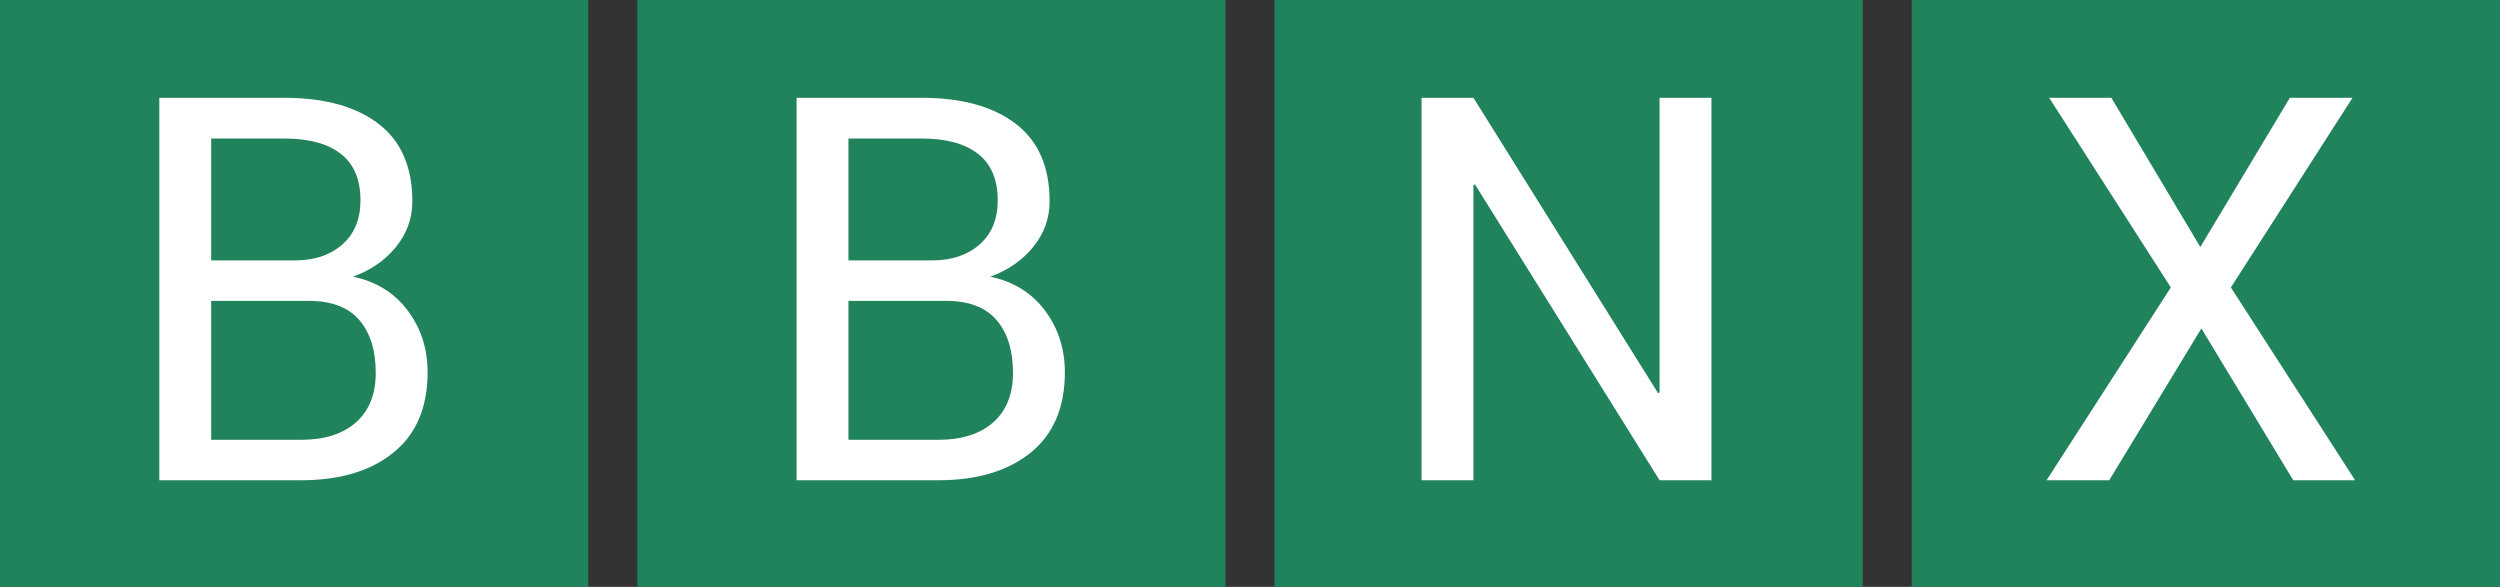
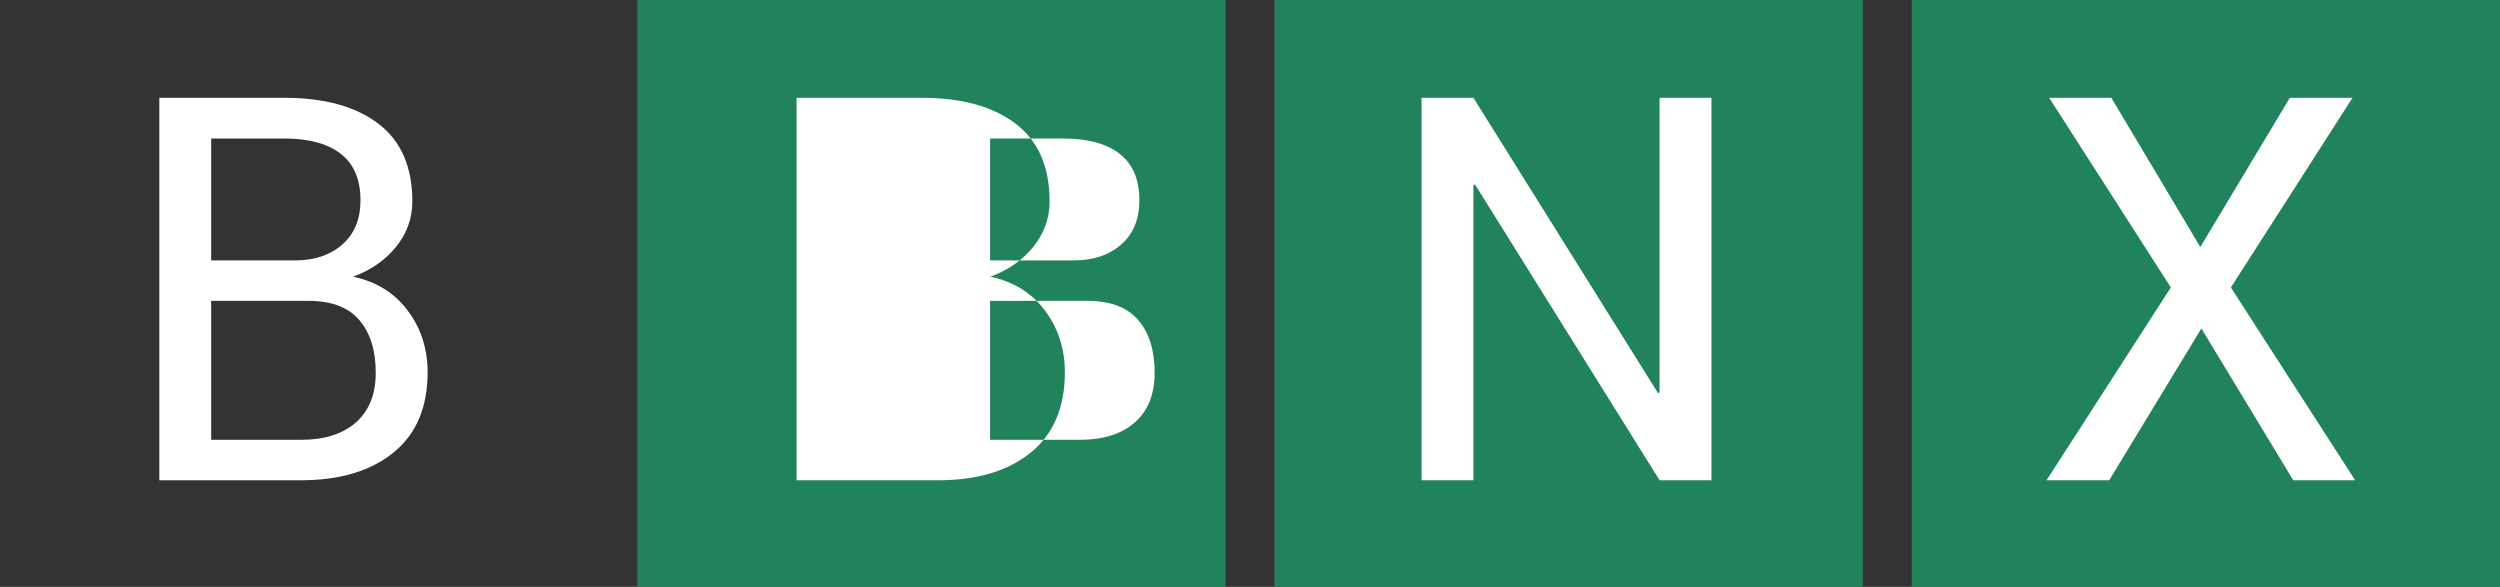
<svg xmlns="http://www.w3.org/2000/svg" height="50" viewBox="0 0 213 50" width="213">
  <rect x="0" y="0" width="213" height="50" fill="#333333" stroke="none" />
  <g fill="none" fill-rule="evenodd">
-     <path d="m0 0h50.118v50h-50.118z" fill="#21835B" />
    <path d="m13.574 40.918v-32.585h10.655c3.41 0 6.079.735 8.008 2.205 1.93 1.47 2.894 3.674 2.894 6.613 0 1.447-.464 2.741-1.39 3.883-.928 1.141-2.147 1.988-3.657 2.54 1.974.418 3.525 1.38 4.654 2.887 1.13 1.507 1.694 3.26 1.694 5.259 0 2.984-.968 5.263-2.905 6.837s-4.565 2.361-7.885 2.361zm4.419-15.285v11.839h7.65c2.003 0 3.566-.497 4.687-1.489 1.122-.992 1.683-2.398 1.683-4.218 0-1.91-.468-3.41-1.402-4.499-.935-1.089-2.374-1.633-4.318-1.633zm0-3.447h7.156c1.645 0 2.983-.451 4.015-1.354 1.032-.902 1.548-2.16 1.548-3.77 0-1.761-.557-3.078-1.671-3.95-1.115-.873-2.718-1.31-4.812-1.31h-6.236z" fill="#fff" fill-rule="nonzero" />
    <path d="m0 0h50.118v50h-50.118z" fill="#21835B" transform="translate(54.294)" />
-     <path d="m13.574 40.918v-32.585h10.655c3.41 0 6.079.735 8.008 2.205 1.93 1.47 2.894 3.674 2.894 6.613 0 1.447-.464 2.741-1.39 3.883-.928 1.141-2.147 1.988-3.657 2.54 1.974.418 3.525 1.38 4.654 2.887 1.13 1.507 1.694 3.26 1.694 5.259 0 2.984-.968 5.263-2.905 6.837s-4.565 2.361-7.885 2.361zm4.419-15.285v11.839h7.65c2.003 0 3.566-.497 4.687-1.489 1.122-.992 1.683-2.398 1.683-4.218 0-1.91-.468-3.41-1.402-4.499-.935-1.089-2.374-1.633-4.318-1.633zm0-3.447h7.156c1.645 0 2.983-.451 4.015-1.354 1.032-.902 1.548-2.16 1.548-3.77 0-1.761-.557-3.078-1.671-3.95-1.115-.873-2.718-1.31-4.812-1.31h-6.236z" fill="#fff" fill-rule="nonzero" transform="translate(54.294)" />
+     <path d="m13.574 40.918v-32.585h10.655c3.41 0 6.079.735 8.008 2.205 1.93 1.47 2.894 3.674 2.894 6.613 0 1.447-.464 2.741-1.39 3.883-.928 1.141-2.147 1.988-3.657 2.54 1.974.418 3.525 1.38 4.654 2.887 1.13 1.507 1.694 3.26 1.694 5.259 0 2.984-.968 5.263-2.905 6.837s-4.565 2.361-7.885 2.361m4.419-15.285v11.839h7.65c2.003 0 3.566-.497 4.687-1.489 1.122-.992 1.683-2.398 1.683-4.218 0-1.91-.468-3.41-1.402-4.499-.935-1.089-2.374-1.633-4.318-1.633zm0-3.447h7.156c1.645 0 2.983-.451 4.015-1.354 1.032-.902 1.548-2.16 1.548-3.77 0-1.761-.557-3.078-1.671-3.95-1.115-.873-2.718-1.31-4.812-1.31h-6.236z" fill="#fff" fill-rule="nonzero" transform="translate(54.294)" />
    <path d="m0 0h50.118v50h-50.118z" fill="#21835B" transform="translate(108.588)" />
    <path d="m37.227 40.918h-4.419l-15.725-25.199-.134.044v25.155h-4.42v-32.585h4.42l15.725 25.155.134-.045v-25.11h4.419z" fill="#fff" fill-rule="nonzero" transform="translate(108.588)" />
    <g transform="translate(162.882)">
      <path d="m0 0h50.118v50h-50.118z" fill="#21835B" />
      <path d="m24.586 21.045 7.627-12.712h5.339l-10.364 16.158 10.588 16.427h-5.272l-7.829-12.935-7.851 12.935h-5.339l10.588-16.427-10.363-16.158h5.294z" fill="#fff" fill-rule="nonzero" />
    </g>
  </g>
</svg>